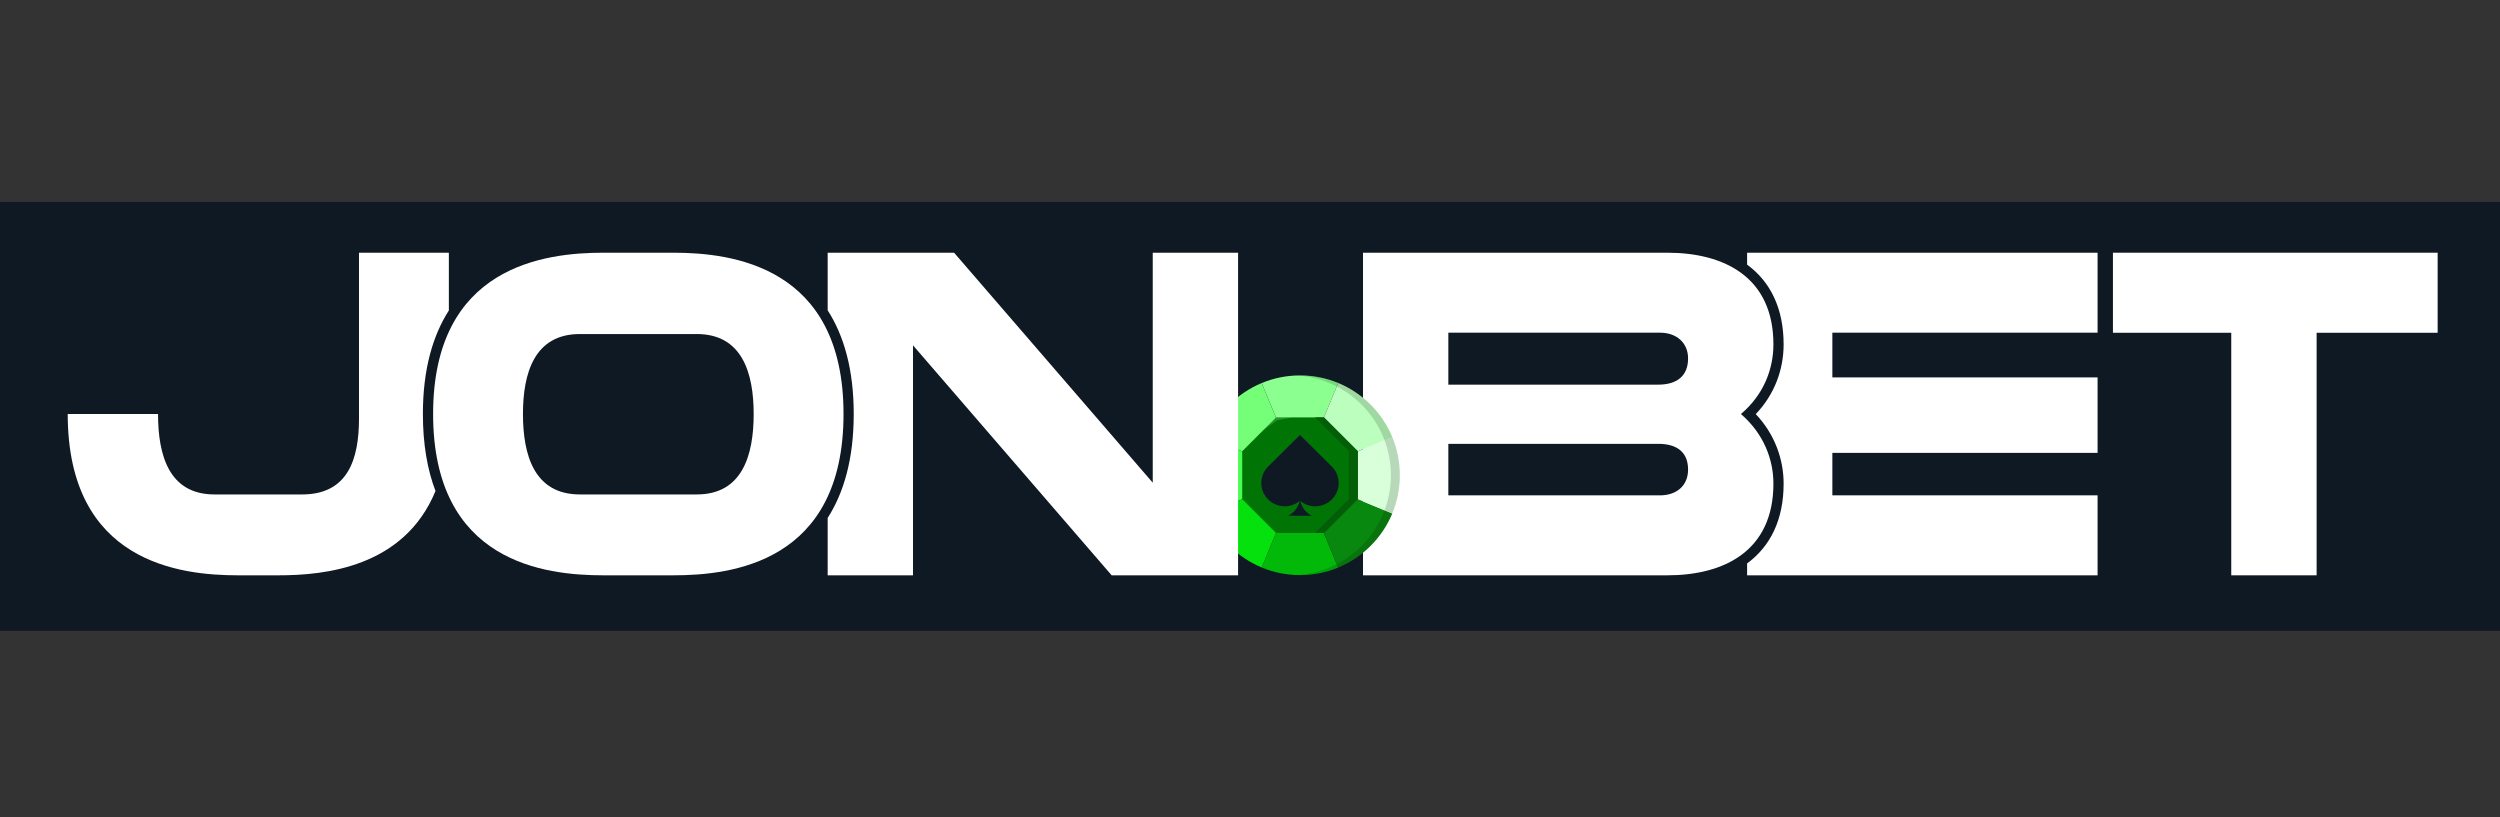
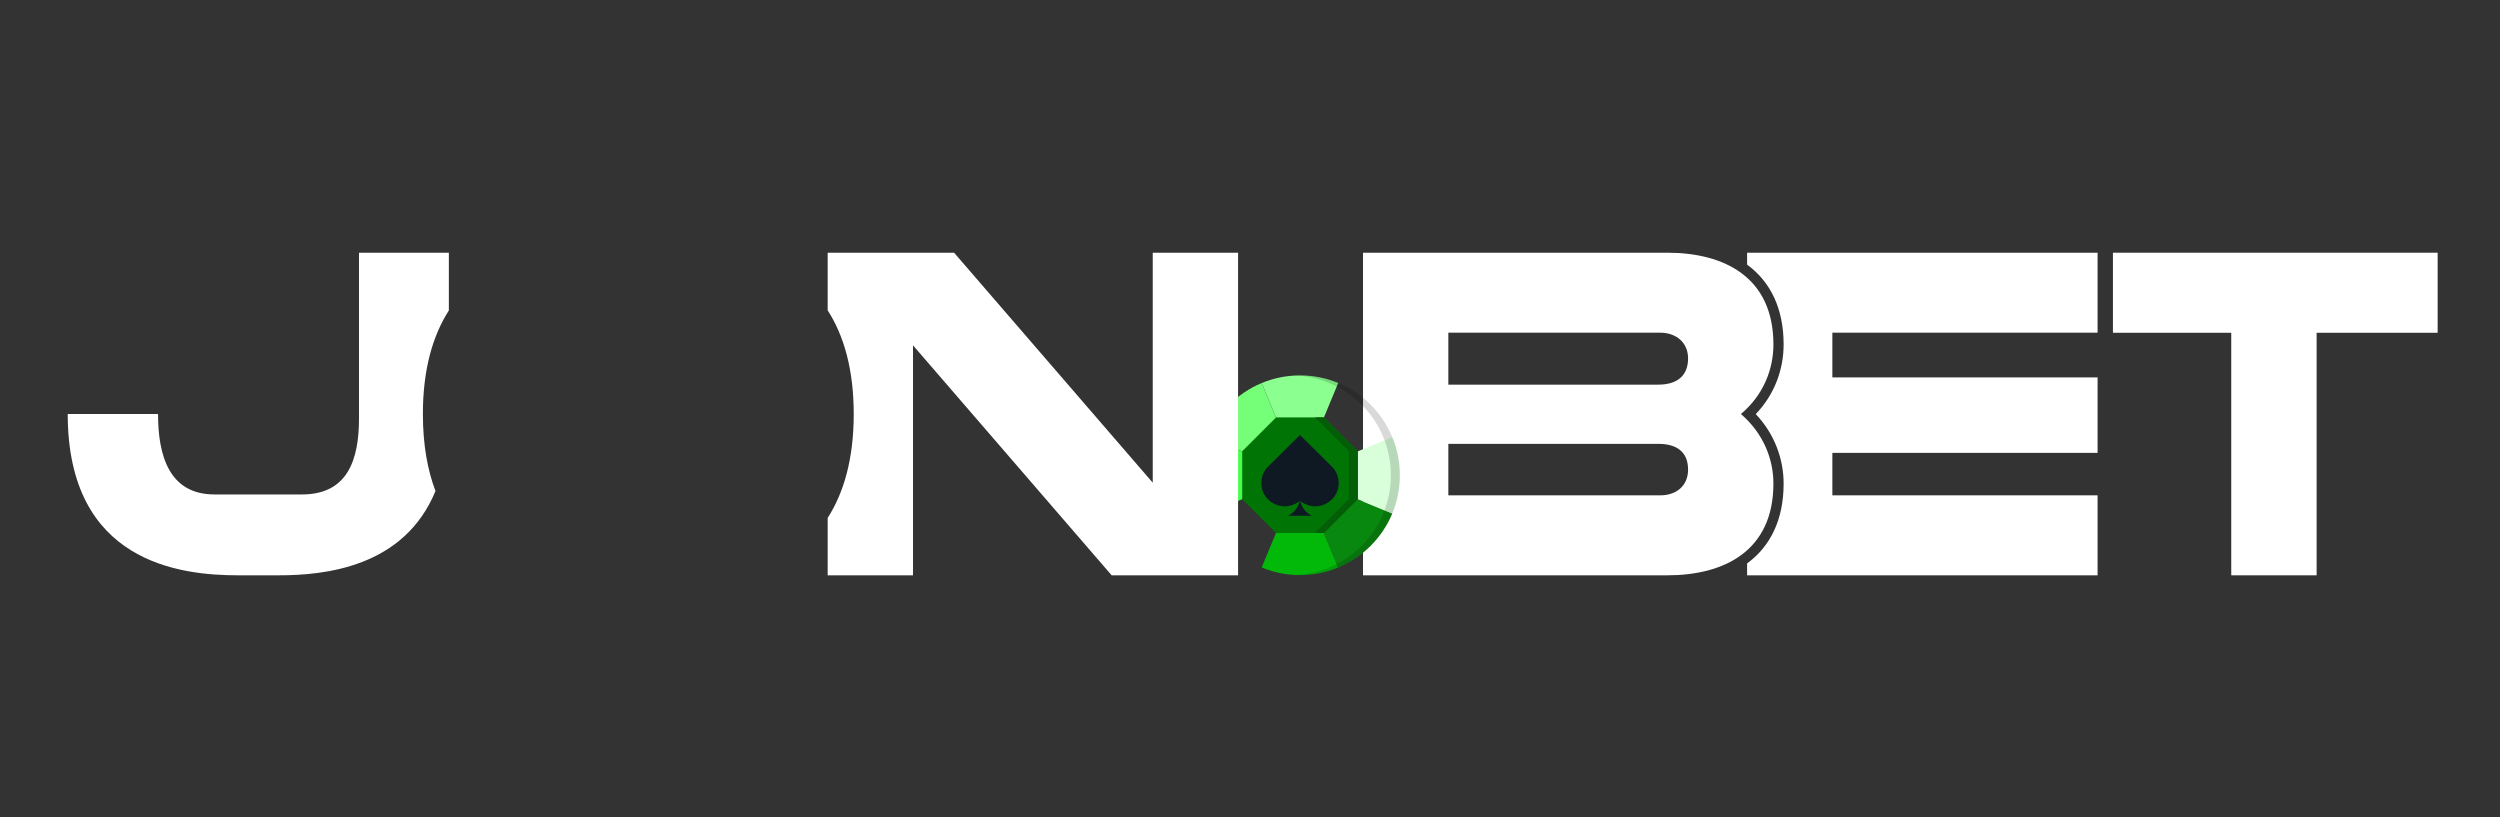
<svg xmlns="http://www.w3.org/2000/svg" width="260" height="85" viewBox="0 0 260 85" fill="none">
  <rect x="0" y="0" width="260" height="85" fill="#333333" stroke="none" />
-   <rect width="260" height="44.605" transform="translate(0 21)" fill="#0F1923" />
  <path d="M219.746 34.608V26.282L253.515 26.282V34.608H240.928V59.833H232.051V34.608H219.746Z" fill="white" />
  <path d="M218.148 26.282L181.698 26.282V27.52C181.723 27.538 181.748 27.557 181.772 27.575C184.093 29.31 185.497 32.029 185.497 35.821C185.497 38.354 184.601 40.977 182.599 43.065C184.597 45.181 185.497 47.796 185.497 50.294C185.497 54.087 184.093 56.806 181.772 58.541C181.748 58.559 181.723 58.577 181.698 58.596V59.833H218.148V51.516H190.565V47.099H218.148V39.252H190.565V34.599H218.148V26.282Z" fill="white" />
  <path d="M184.435 35.821C184.435 38.406 183.402 41.084 181.054 43.058C183.402 45.078 184.435 47.757 184.435 50.294C184.435 57.296 179.317 59.833 173.4 59.833H141.753V26.282L173.4 26.282C179.317 26.282 184.435 28.82 184.435 35.821ZM150.627 40.003H172.461C174.386 40.003 175.56 39.111 175.56 37.278C175.56 35.633 174.339 34.599 172.649 34.599H150.627V40.003ZM172.461 46.159H150.627V51.516H172.649C174.339 51.516 175.56 50.529 175.56 48.838C175.56 47.005 174.386 46.159 172.461 46.159Z" fill="white" />
  <path d="M139.173 39.831C137.949 39.324 136.608 39.044 135.202 39.044C133.789 39.044 132.442 39.327 131.214 39.838L135.192 49.432L139.173 39.831Z" fill="#8BFF90" />
  <path d="M131.213 39.837C128.678 40.893 126.651 42.925 125.602 45.463L135.191 49.431L131.213 39.837Z" fill="#75FF79" />
  <path d="M135.191 49.432L125.601 45.463C125.097 46.685 124.818 48.023 124.818 49.427C124.818 50.834 125.098 52.175 125.605 53.398L135.191 49.432Z" fill="#48FF4F" />
-   <path d="M131.217 59.017L135.191 49.432L125.605 53.398C126.656 55.934 128.683 57.963 131.217 59.017Z" fill="#05E10D" />
  <path d="M135.201 59.809C136.606 59.809 137.946 59.53 139.168 59.024L135.191 49.432L131.217 59.017C132.444 59.528 133.79 59.809 135.201 59.809Z" fill="#02B90A" />
  <path d="M144.794 53.406L135.191 49.432L139.169 59.024C141.709 57.973 143.74 55.944 144.794 53.406Z" fill="#09880F" />
  <path d="M144.798 45.456L135.191 49.432L144.794 53.406C145.303 52.18 145.584 50.836 145.584 49.427C145.584 48.021 145.304 46.68 144.798 45.456Z" fill="#D8FFD9" />
-   <path d="M139.172 39.831L135.191 49.432L144.798 45.456C143.745 42.916 141.713 40.883 139.172 39.831Z" fill="#BCFEBE" />
  <path d="M132.712 43.41H137.693L141.215 46.931V51.912L137.693 55.434H132.712L129.19 51.912V46.931L132.712 43.41Z" fill="#007505" />
-   <path opacity="0.22" d="M132.833 43.7L134.398 43.413L132.714 43.403L131.406 44.711L132.833 43.7Z" fill="#BCFEBE" />
  <path d="M141.215 51.912V46.931L137.693 43.41H136.762L140.284 46.931V51.912L136.762 55.434H137.693L141.215 51.912Z" fill="#035E07" />
  <path d="M139.224 50.232C139.224 51.549 138.165 52.621 136.844 52.654H136.838C136.82 52.655 136.8 52.655 136.781 52.655C136.465 52.655 136.162 52.596 135.884 52.486C135.653 52.397 135.44 52.272 135.251 52.12C135.247 52.117 135.243 52.114 135.24 52.111C135.225 52.1 135.211 52.089 135.198 52.078C135.19 52.084 135.183 52.09 135.175 52.096C135.172 52.099 135.17 52.101 135.167 52.102C135.162 52.108 135.157 52.112 135.151 52.115C135.141 52.124 135.131 52.132 135.121 52.139C135.103 52.154 135.084 52.168 135.066 52.181C134.66 52.479 134.158 52.655 133.615 52.655C133.58 52.655 133.546 52.654 133.512 52.652C132.21 52.599 131.172 51.536 131.172 50.232C131.172 49.596 131.419 49.017 131.823 48.585L131.955 48.453L135.167 45.267L135.198 45.236L135.883 45.916L138.441 48.453L138.573 48.585C138.978 49.017 139.224 49.596 139.224 50.232Z" fill="#0F1923" />
  <path d="M136.427 53.633H133.964C134.566 53.342 135.014 52.784 135.151 52.115C135.173 52.008 135.188 51.899 135.192 51.787C135.195 51.751 135.196 51.714 135.196 51.677C135.196 51.779 135.202 51.88 135.217 51.978C135.223 52.023 135.231 52.067 135.24 52.111C135.376 52.782 135.823 53.341 136.427 53.633Z" fill="#0F1923" />
  <path d="M135.201 59.809C140.935 59.809 145.583 55.161 145.583 49.427C145.583 43.693 140.935 39.044 135.201 39.044C135.045 39.044 134.89 39.048 134.735 39.055C140.253 39.298 144.652 43.849 144.652 49.427C144.652 55.005 140.253 59.556 134.735 59.799C134.89 59.806 135.045 59.809 135.201 59.809Z" fill="black" fill-opacity="0.15" />
  <path fill-rule="evenodd" clip-rule="evenodd" d="M119.885 26.282V50.2L99.225 26.282L86.078 26.282V32.272C87.746 34.872 88.788 38.376 88.788 43.058C88.788 47.753 87.746 51.263 86.078 53.864V59.833H94.953V35.915L115.613 59.833H128.76V26.282L119.885 26.282Z" fill="white" />
  <path fill-rule="evenodd" clip-rule="evenodd" d="M37.335 26.282V43.528C37.335 47.804 36.161 51.422 31.418 51.422H22.306C17.563 51.422 16.436 47.334 16.436 43.058H7.043C7.043 58.518 18.737 59.833 24.749 59.833H28.976C33.757 59.833 42.021 59.014 45.291 51.066C44.461 48.885 43.981 46.245 43.981 43.058C43.981 38.385 45.019 34.886 46.681 32.288V26.282H37.335Z" fill="white" />
-   <path d="M70.024 26.282C76.081 26.282 87.726 27.645 87.726 43.058C87.726 58.518 76.081 59.833 70.024 59.833H62.746C56.689 59.833 45.044 58.518 45.044 43.058C45.044 27.645 56.689 26.282 62.746 26.282L70.024 26.282ZM72.466 51.422C77.208 51.422 78.382 47.334 78.382 43.058C78.382 38.829 77.208 34.74 72.466 34.74H60.304C55.562 34.74 54.388 38.829 54.388 43.058C54.388 47.334 55.562 51.422 60.304 51.422H72.466Z" fill="white" />
</svg>